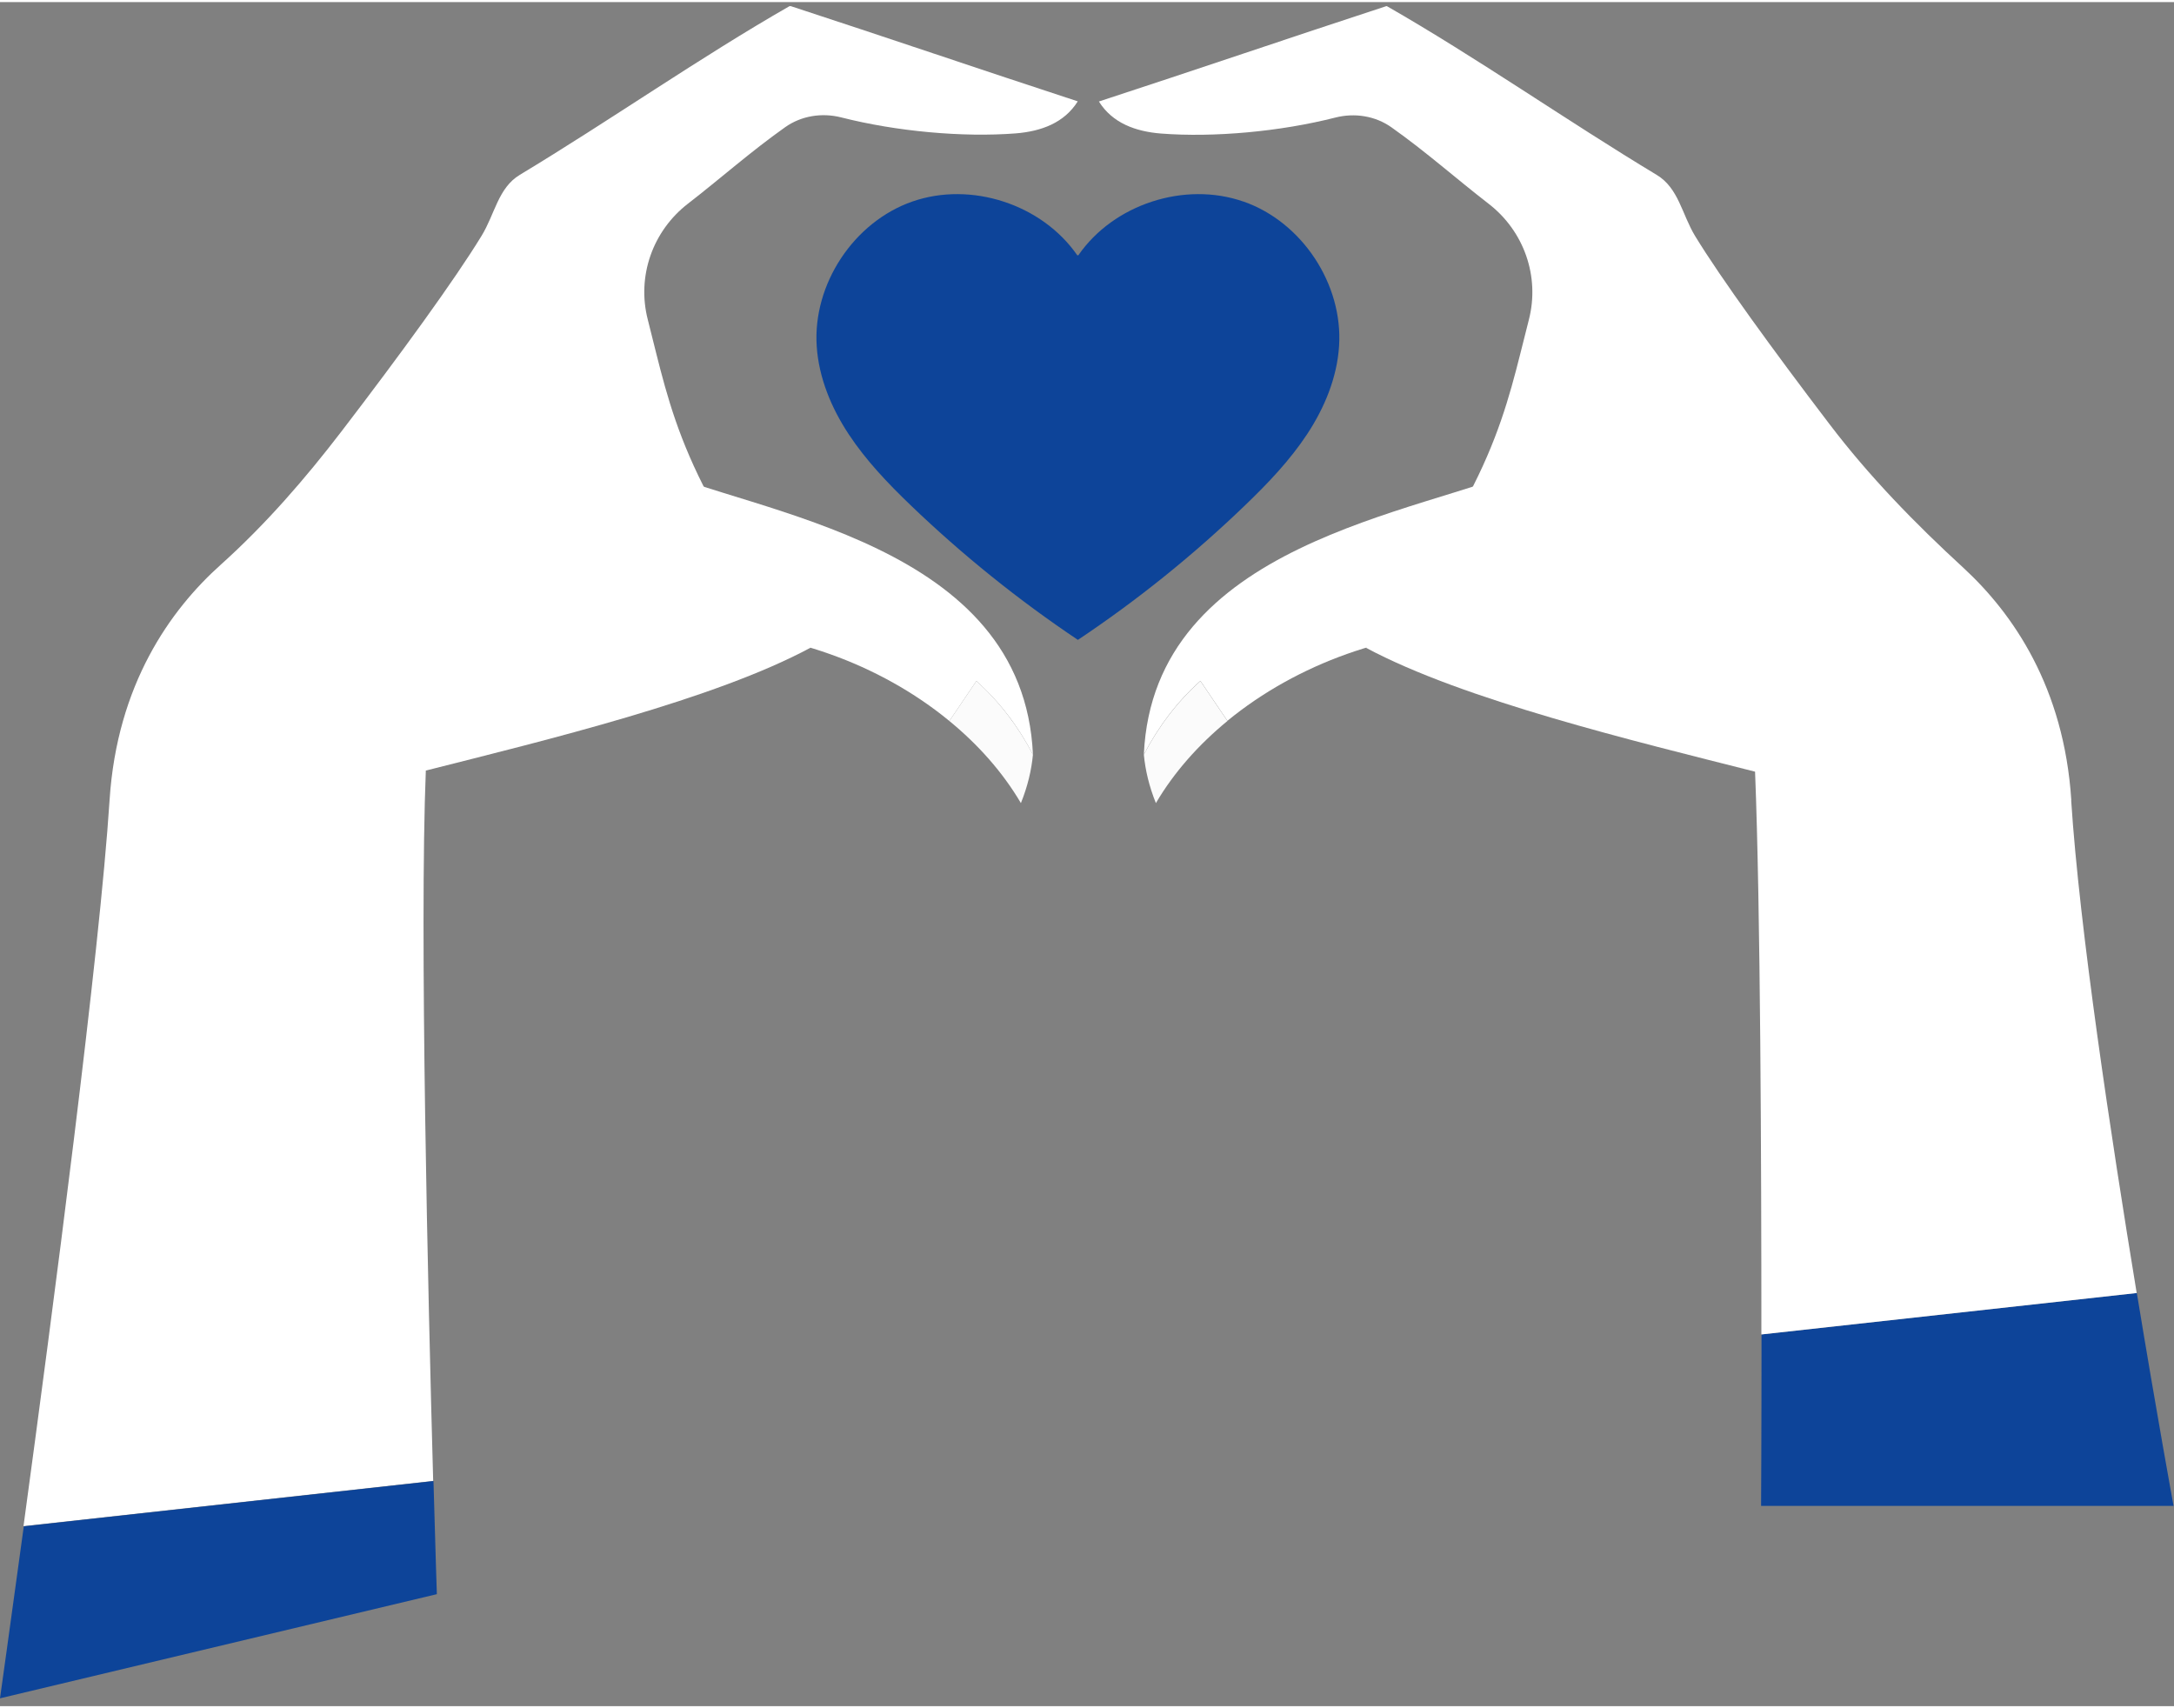
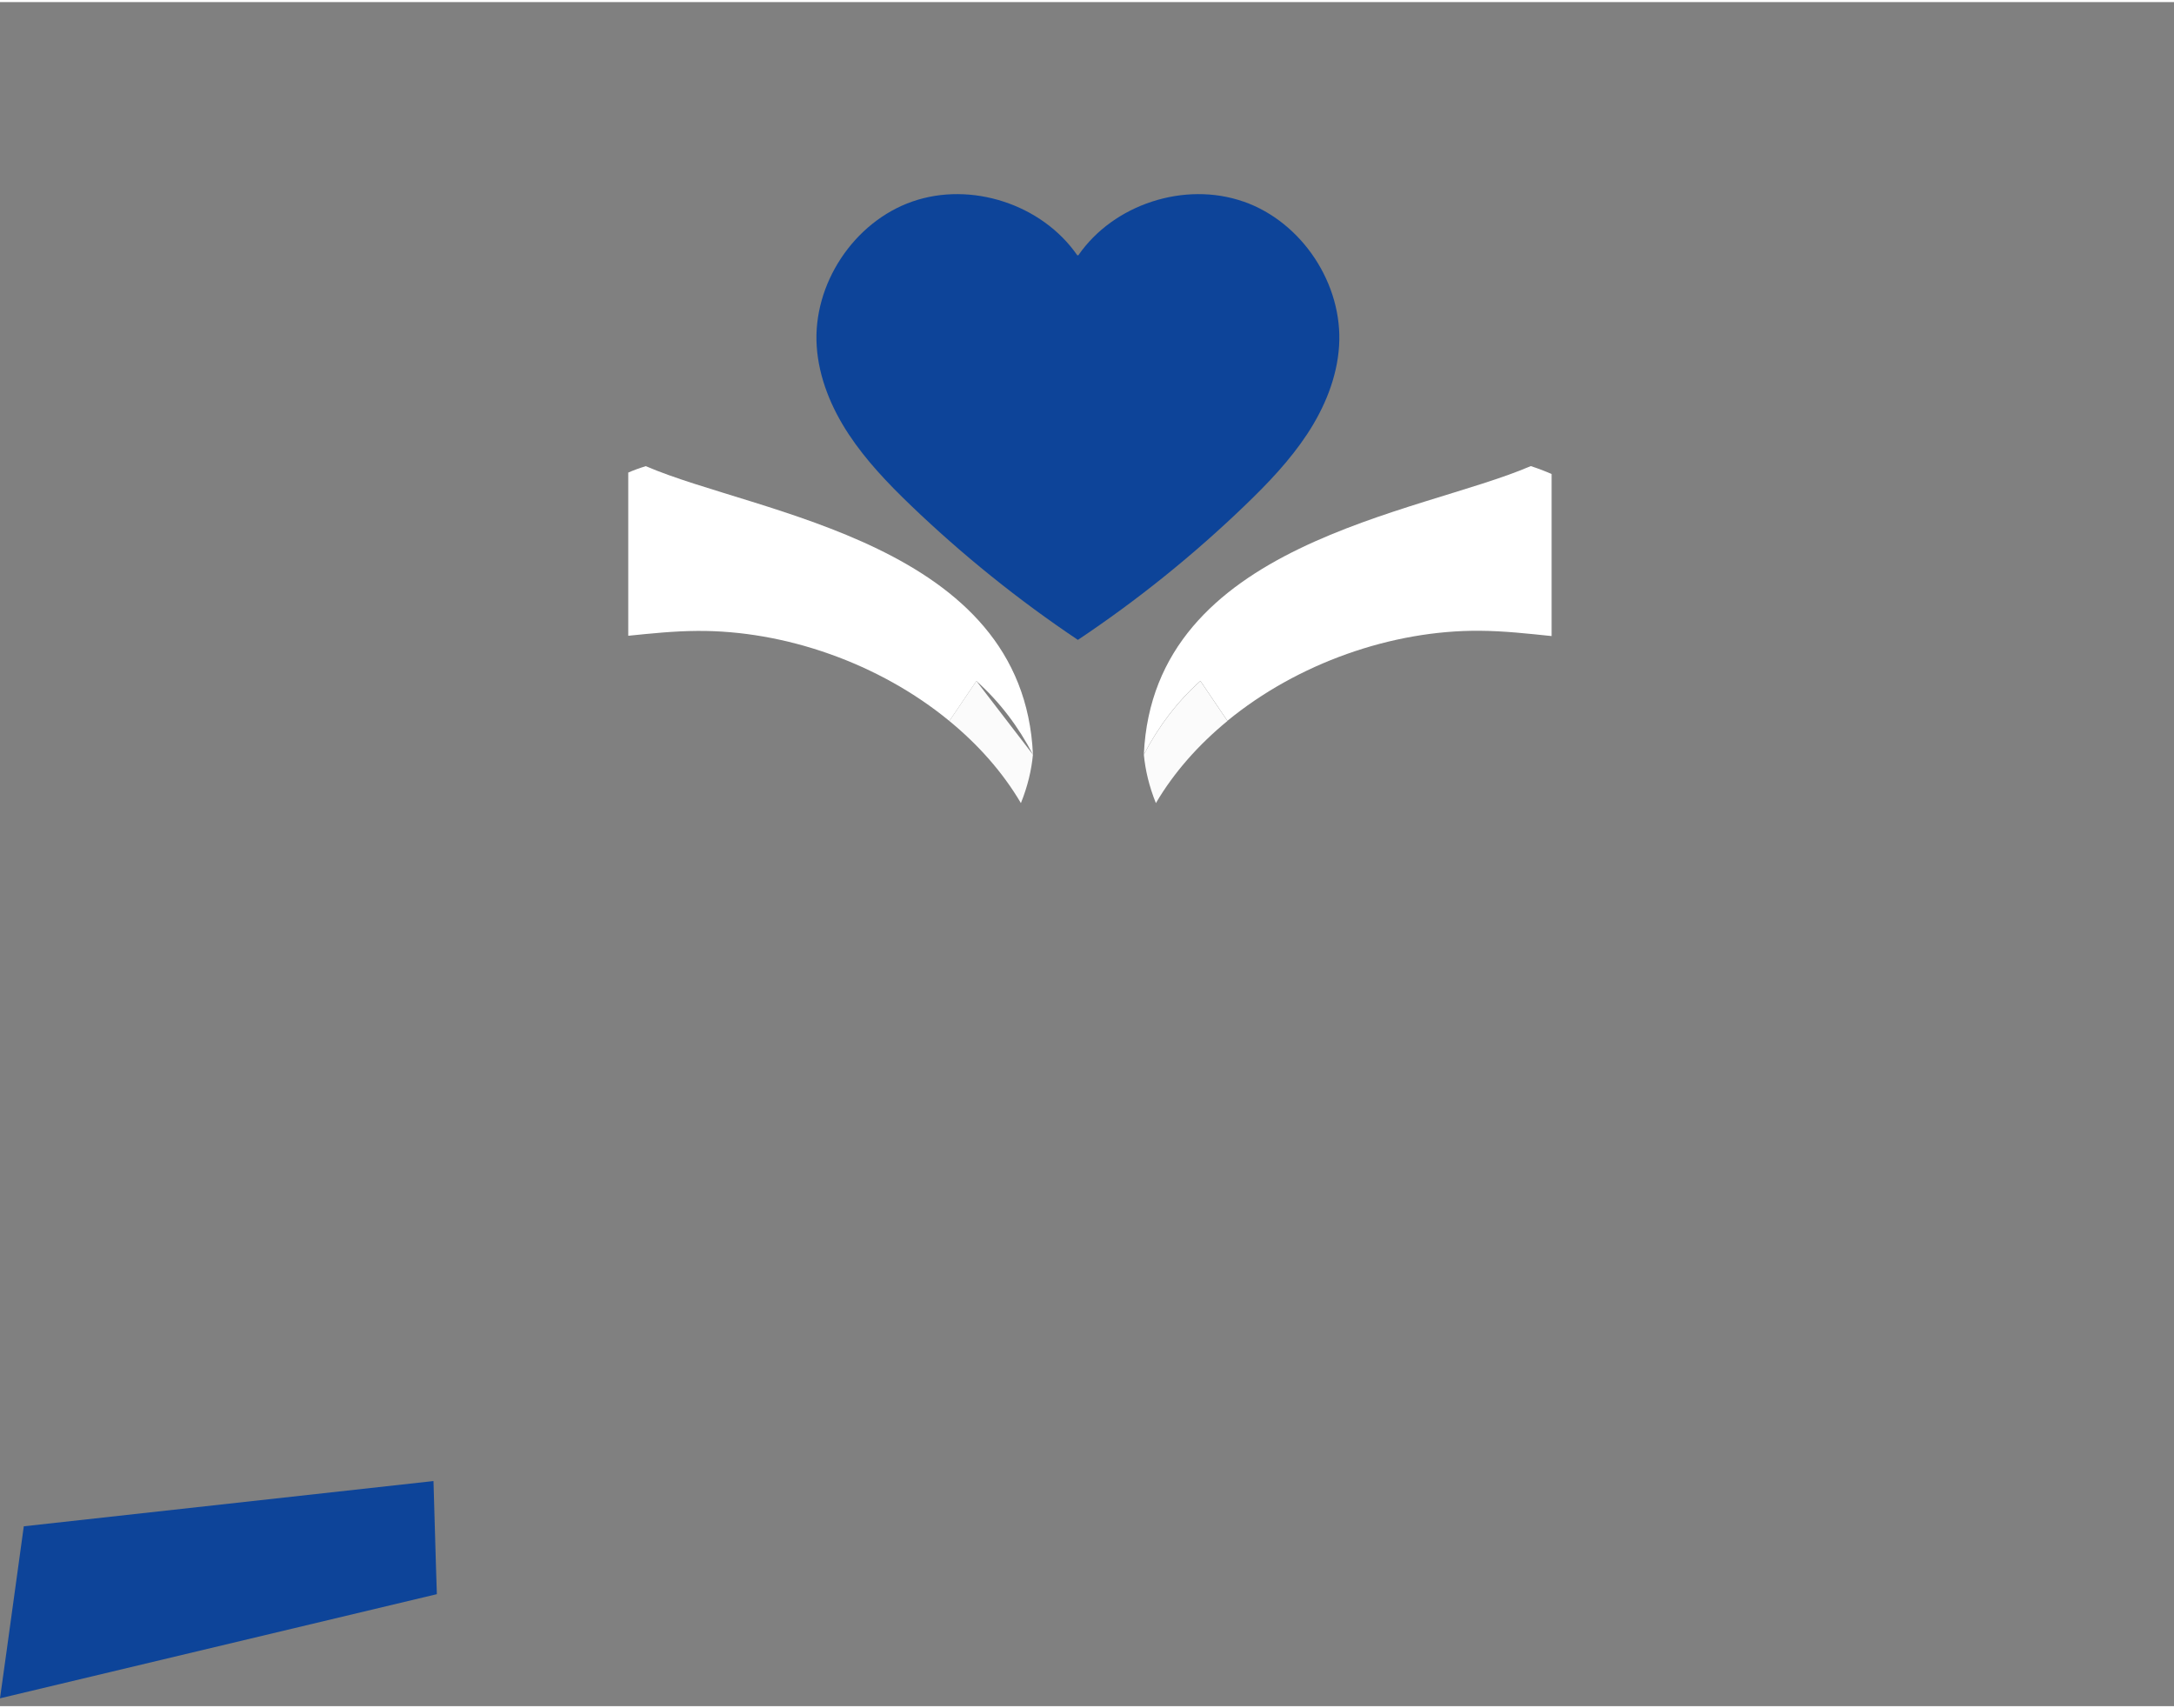
<svg xmlns="http://www.w3.org/2000/svg" width="140" height="110" viewBox="0 0 148 116" fill="none">
  <rect x="0" y="0" width="148" height="116" fill="#808080" stroke="none" />
  <g clip-path="url(#clip0_360_10671)">
    <path d="M81.72 46.217L83.56 48.937C81.61 50.537 79.93 52.417 78.69 54.527C78.23 53.387 77.97 52.287 77.87 51.227C78.85 49.347 80.13 47.637 81.72 46.217Z" fill="#FBFBFB" />
    <path d="M105.63 32.126C105.2 31.936 104.74 31.756 104.21 31.586C96.63 34.856 78.52 36.786 77.87 51.216C78.85 49.336 80.13 47.626 81.72 46.206L83.56 48.926C88.32 45.016 94.76 42.746 100.74 42.796C102.37 42.806 104 42.986 105.63 43.156V32.126Z" fill="white" />
-     <path d="M119.92 90.696C119.92 97.526 119.89 102.366 119.89 102.366H147.97C147.97 102.366 146.83 96.156 145.47 87.876L119.92 90.696Z" fill="#0D4499" />
-     <path d="M141.01 54.337C140.51 46.627 137.03 41.617 133.67 38.517C130.37 35.487 127.24 32.277 124.53 28.707C120.74 23.737 117.15 18.797 115.4 15.927C114.5 14.447 114.28 12.667 112.79 11.767C106.65 8.067 100.55 3.787 94.4 0.267C87.98 2.367 81.24 4.667 74.81 6.767C75.73 8.237 77.3 8.807 79.03 8.947C82.63 9.227 87.16 8.817 90.92 7.857C92.23 7.527 93.63 7.747 94.73 8.527C97.09 10.197 99.14 12.027 101.34 13.727C103.75 15.587 104.84 18.677 104.08 21.627C102.47 27.877 101.79 32.747 93 43.957C99.62 47.507 111.23 50.297 119.48 52.387C119.85 61.737 119.91 79.097 119.91 90.697L145.46 87.877C143.7 77.177 141.56 63.027 141 54.337H141.01Z" fill="white" />
-     <path d="M29.01 52.307C37.23 50.227 48.65 47.467 55.18 43.947C46.38 32.737 45.7 27.867 44.1 21.617C43.34 18.667 44.43 15.577 46.84 13.717C49.04 12.017 51.09 10.187 53.45 8.517C54.55 7.737 55.95 7.517 57.26 7.847C61.02 8.807 65.55 9.217 69.15 8.937C70.88 8.797 72.45 8.227 73.37 6.757C66.95 4.657 60.21 2.357 53.78 0.257C47.63 3.777 41.53 8.057 35.39 11.757C33.91 12.647 33.69 14.437 32.78 15.917C30.97 18.887 27.2 24.067 23.26 29.207C20.77 32.457 18.08 35.557 15.03 38.297C11.6 41.367 7.97 46.447 7.46 54.317C6.79 64.757 3.59 89.117 1.6 103.747L29.49 100.667C29.14 87.997 28.55 63.097 28.99 52.297L29.01 52.307Z" fill="white" />
    <path d="M1.62 103.757C0.67 110.707 0 115.467 0 115.467L29.74 108.377C29.74 108.377 29.64 105.367 29.51 100.677L1.62 103.757Z" fill="#0D4499" />
-     <path d="M66.47 46.217L64.63 48.937C66.58 50.537 68.26 52.417 69.5 54.527C69.96 53.387 70.22 52.287 70.32 51.227C69.34 49.347 68.06 47.637 66.47 46.217Z" fill="#FBFBFB" />
+     <path d="M66.47 46.217L64.63 48.937C66.58 50.537 68.26 52.417 69.5 54.527C69.96 53.387 70.22 52.287 70.32 51.227Z" fill="#FBFBFB" />
    <path d="M43.98 31.586C43.54 31.716 43.14 31.866 42.77 32.026V43.136C44.33 42.976 45.89 42.816 47.45 42.806C53.43 42.756 59.87 45.016 64.63 48.936L66.47 46.216C68.06 47.636 69.34 49.336 70.32 51.226C69.68 36.796 51.56 34.866 43.98 31.596V31.586Z" fill="white" />
    <path d="M84.64 13.576C80.65 12.186 75.81 13.756 73.41 17.236H73.34C70.93 13.756 66.1 12.186 62.11 13.576C58.12 14.966 55.32 19.206 55.6 23.426C55.74 25.566 56.59 27.616 57.77 29.406C58.95 31.196 60.44 32.756 61.99 34.246C65.51 37.626 69.32 40.696 73.38 43.416C77.44 40.706 81.25 37.636 84.77 34.246C86.32 32.756 87.81 31.196 88.99 29.406C90.17 27.616 91.02 25.566 91.16 23.426C91.44 19.206 88.64 14.966 84.65 13.576H84.64Z" fill="#0D4499" />
  </g>
  <defs>
    <clipPath id="clip0_360_10671">
      <rect width="147.97" height="115.19" fill="white" transform="translate(0 0.276)" />
    </clipPath>
  </defs>
</svg>